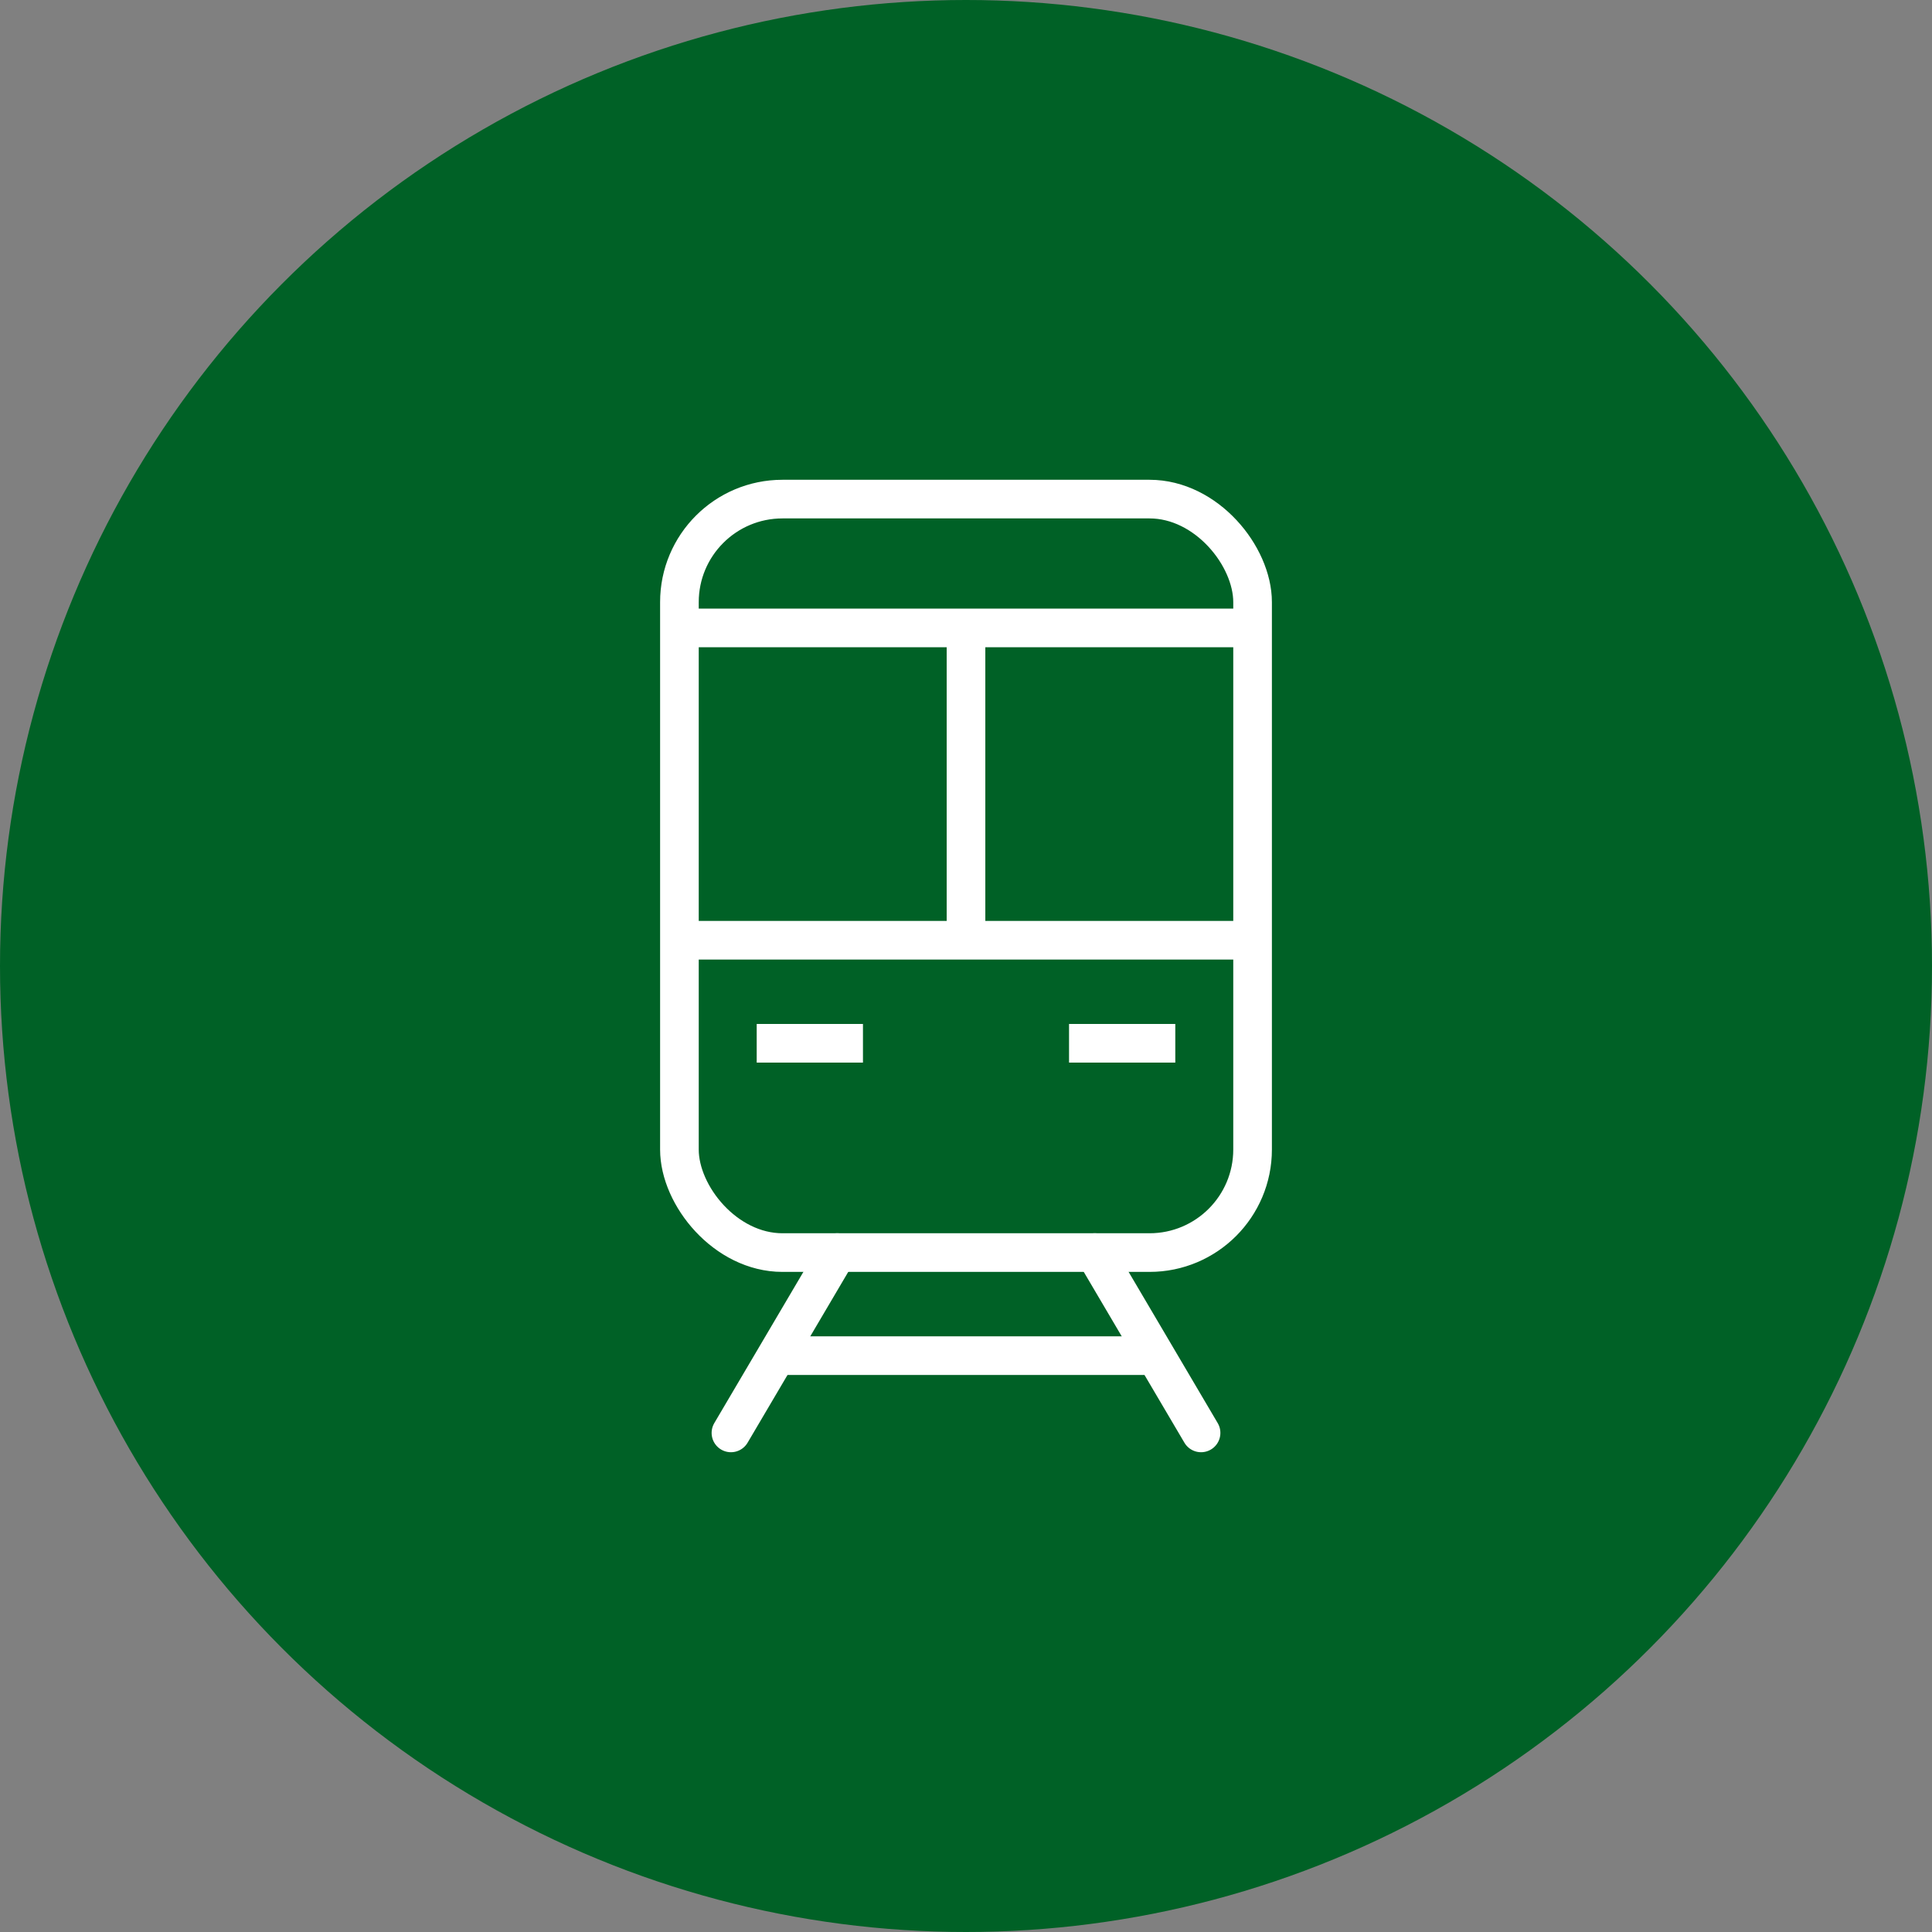
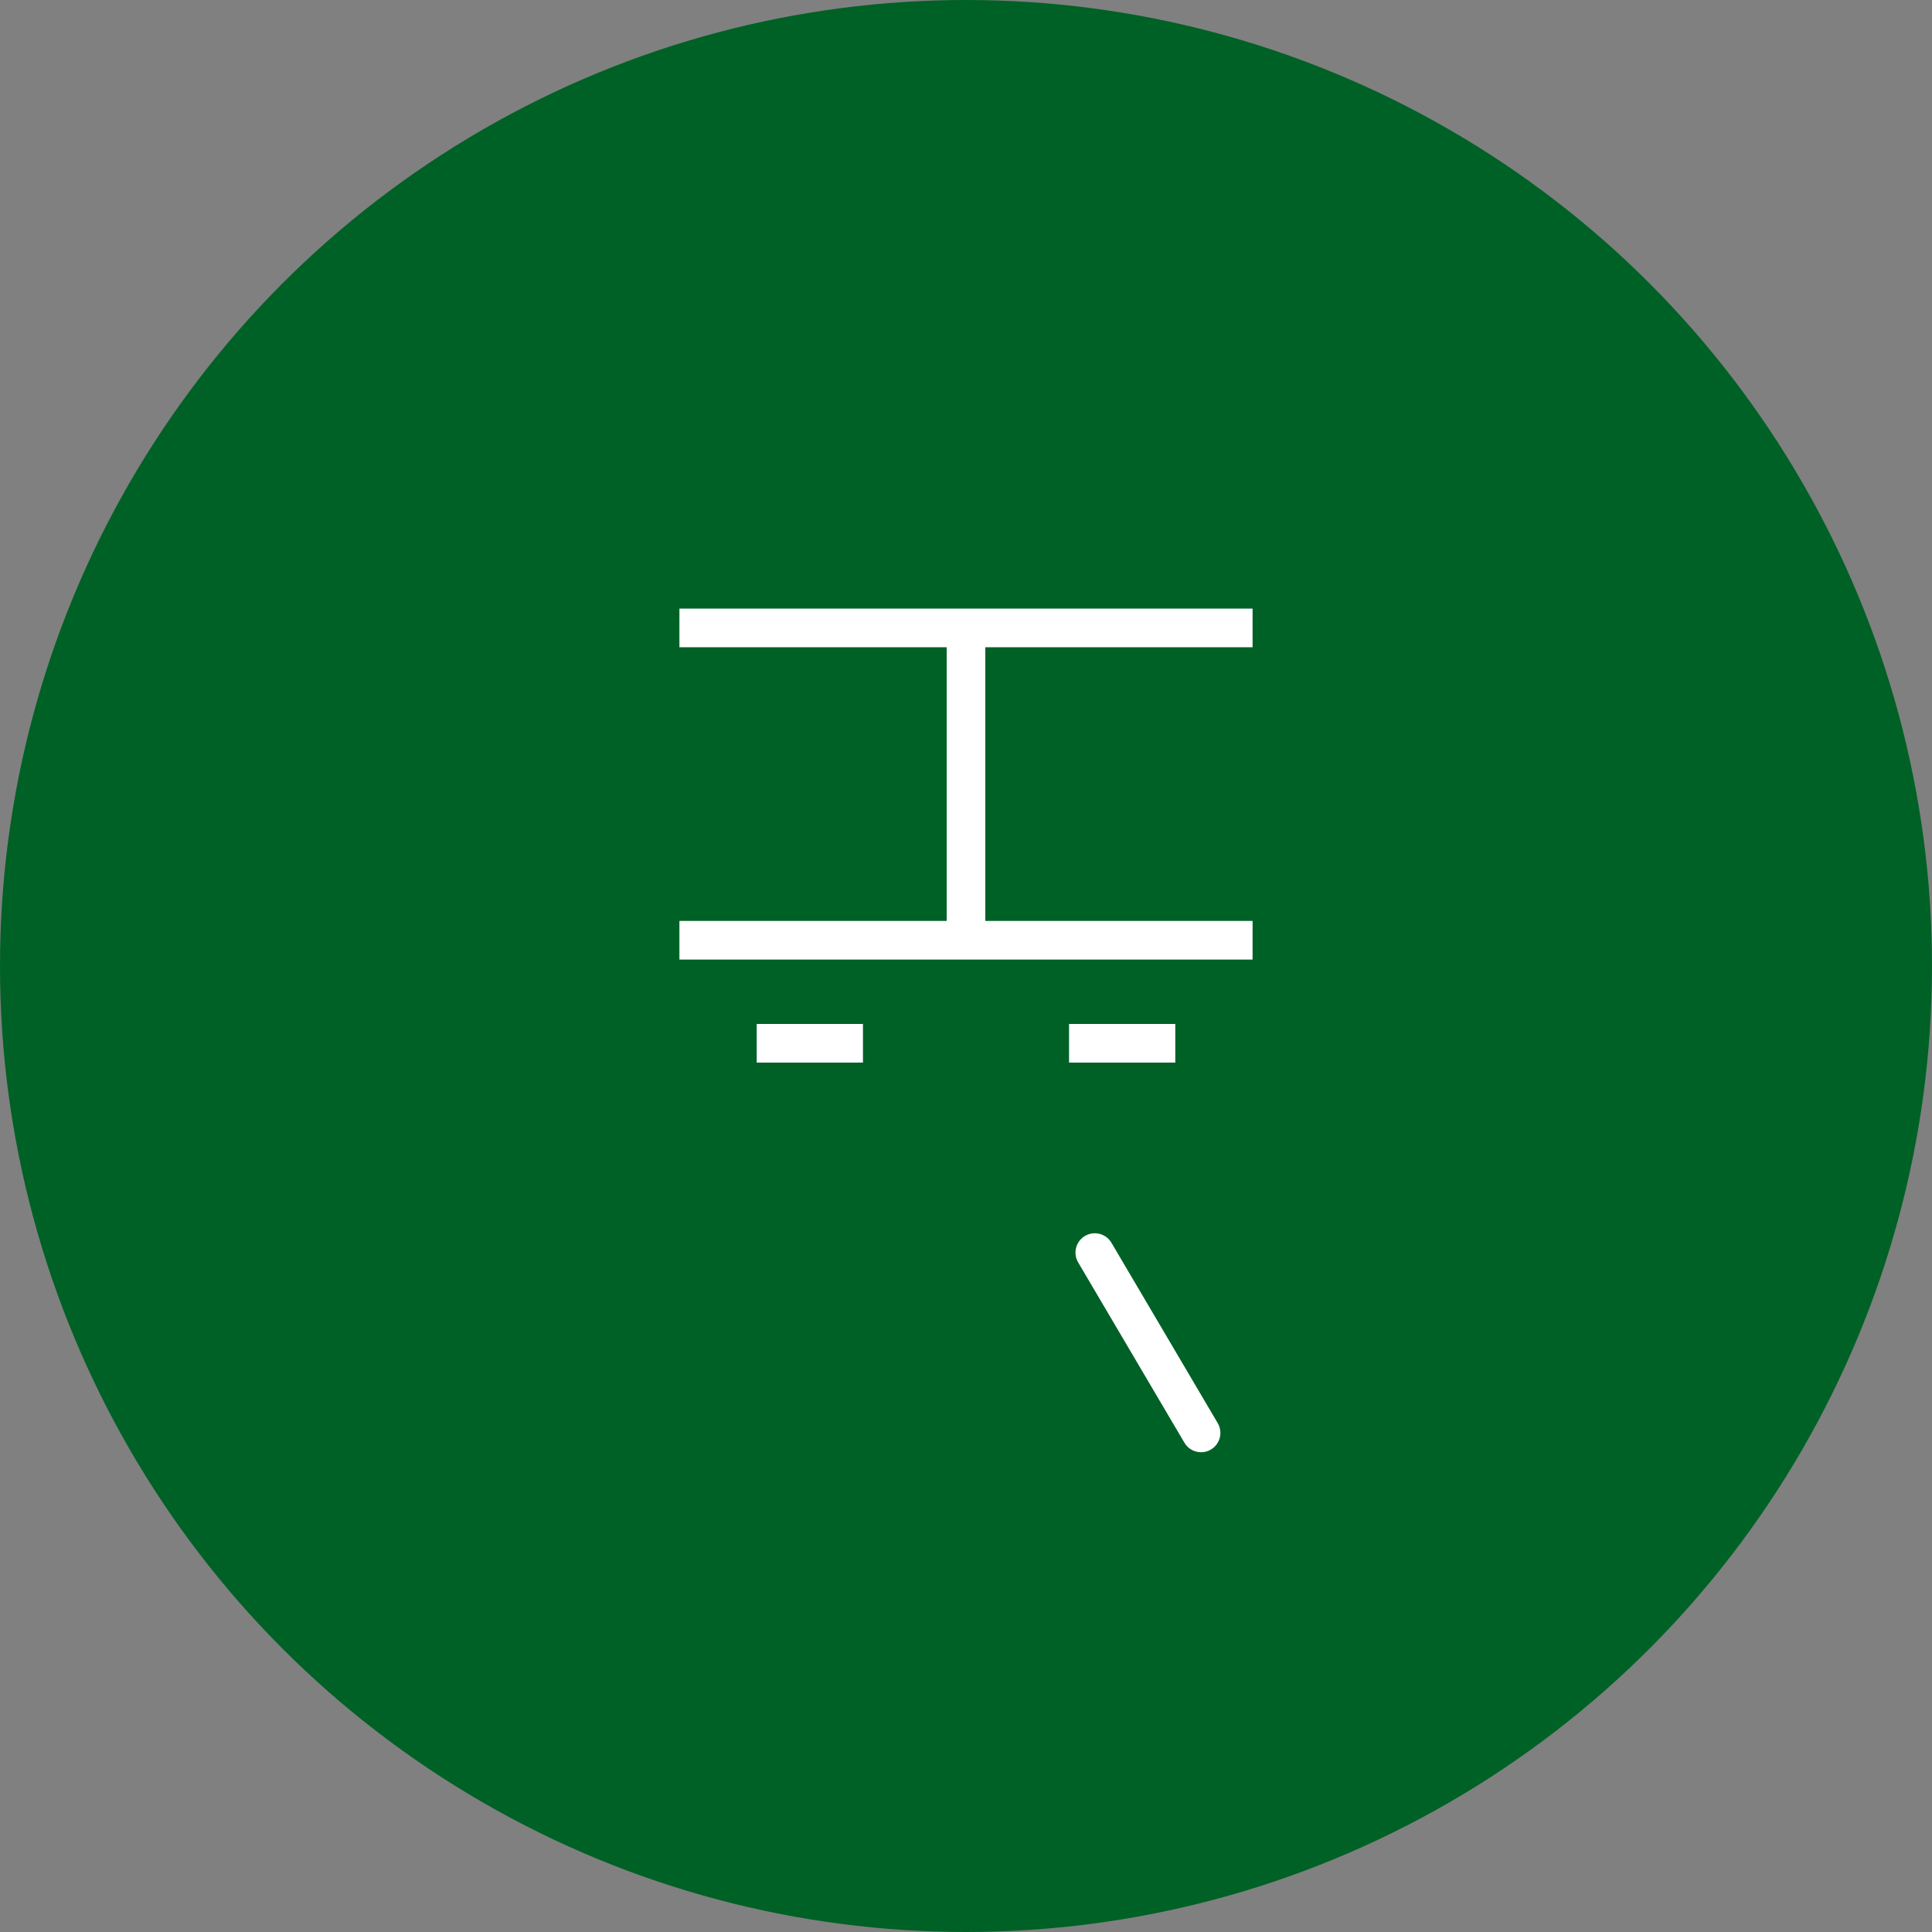
<svg xmlns="http://www.w3.org/2000/svg" id="_レイヤー_1" data-name="レイヤー_1" version="1.1" viewBox="0 0 60 60">
  <rect x="0" y="0" width="60" height="60" fill="#808080" stroke="none" />
  <defs>
    <style>
      .st0 {
        stroke-linecap: round;
      }

      .st0, .st1 {
        fill: none;
        stroke: #fff;
        stroke-linejoin: round;
        stroke-width: 1.2px;
      }

      .st2 {
        fill: #006126;
      }
    </style>
  </defs>
  <g id="_レイヤー_2" data-name="レイヤー_2">
    <g id="txt">
      <circle class="st2" cx="30" cy="30" r="30" />
-       <line class="st0" x1="26" y1="38.9" x2="22.7" y2="44.5" />
      <line class="st0" x1="34" y1="38.9" x2="37.3" y2="44.5" />
-       <rect class="st1" x="21.1" y="15.5" width="17.8" height="23.4" rx="3.2" ry="3.2" />
      <line class="st1" x1="21.1" y1="29.2" x2="38.9" y2="29.2" />
      <line class="st1" x1="23.5" y1="32.4" x2="26.8" y2="32.4" />
      <line class="st1" x1="33.2" y1="32.4" x2="36.5" y2="32.4" />
-       <line class="st1" x1="24.4" y1="42.1" x2="35.7" y2="42.1" />
      <line class="st1" x1="21.1" y1="19.5" x2="38.9" y2="19.5" />
      <line class="st1" x1="30" y1="19.5" x2="30" y2="29.2" />
    </g>
  </g>
</svg>